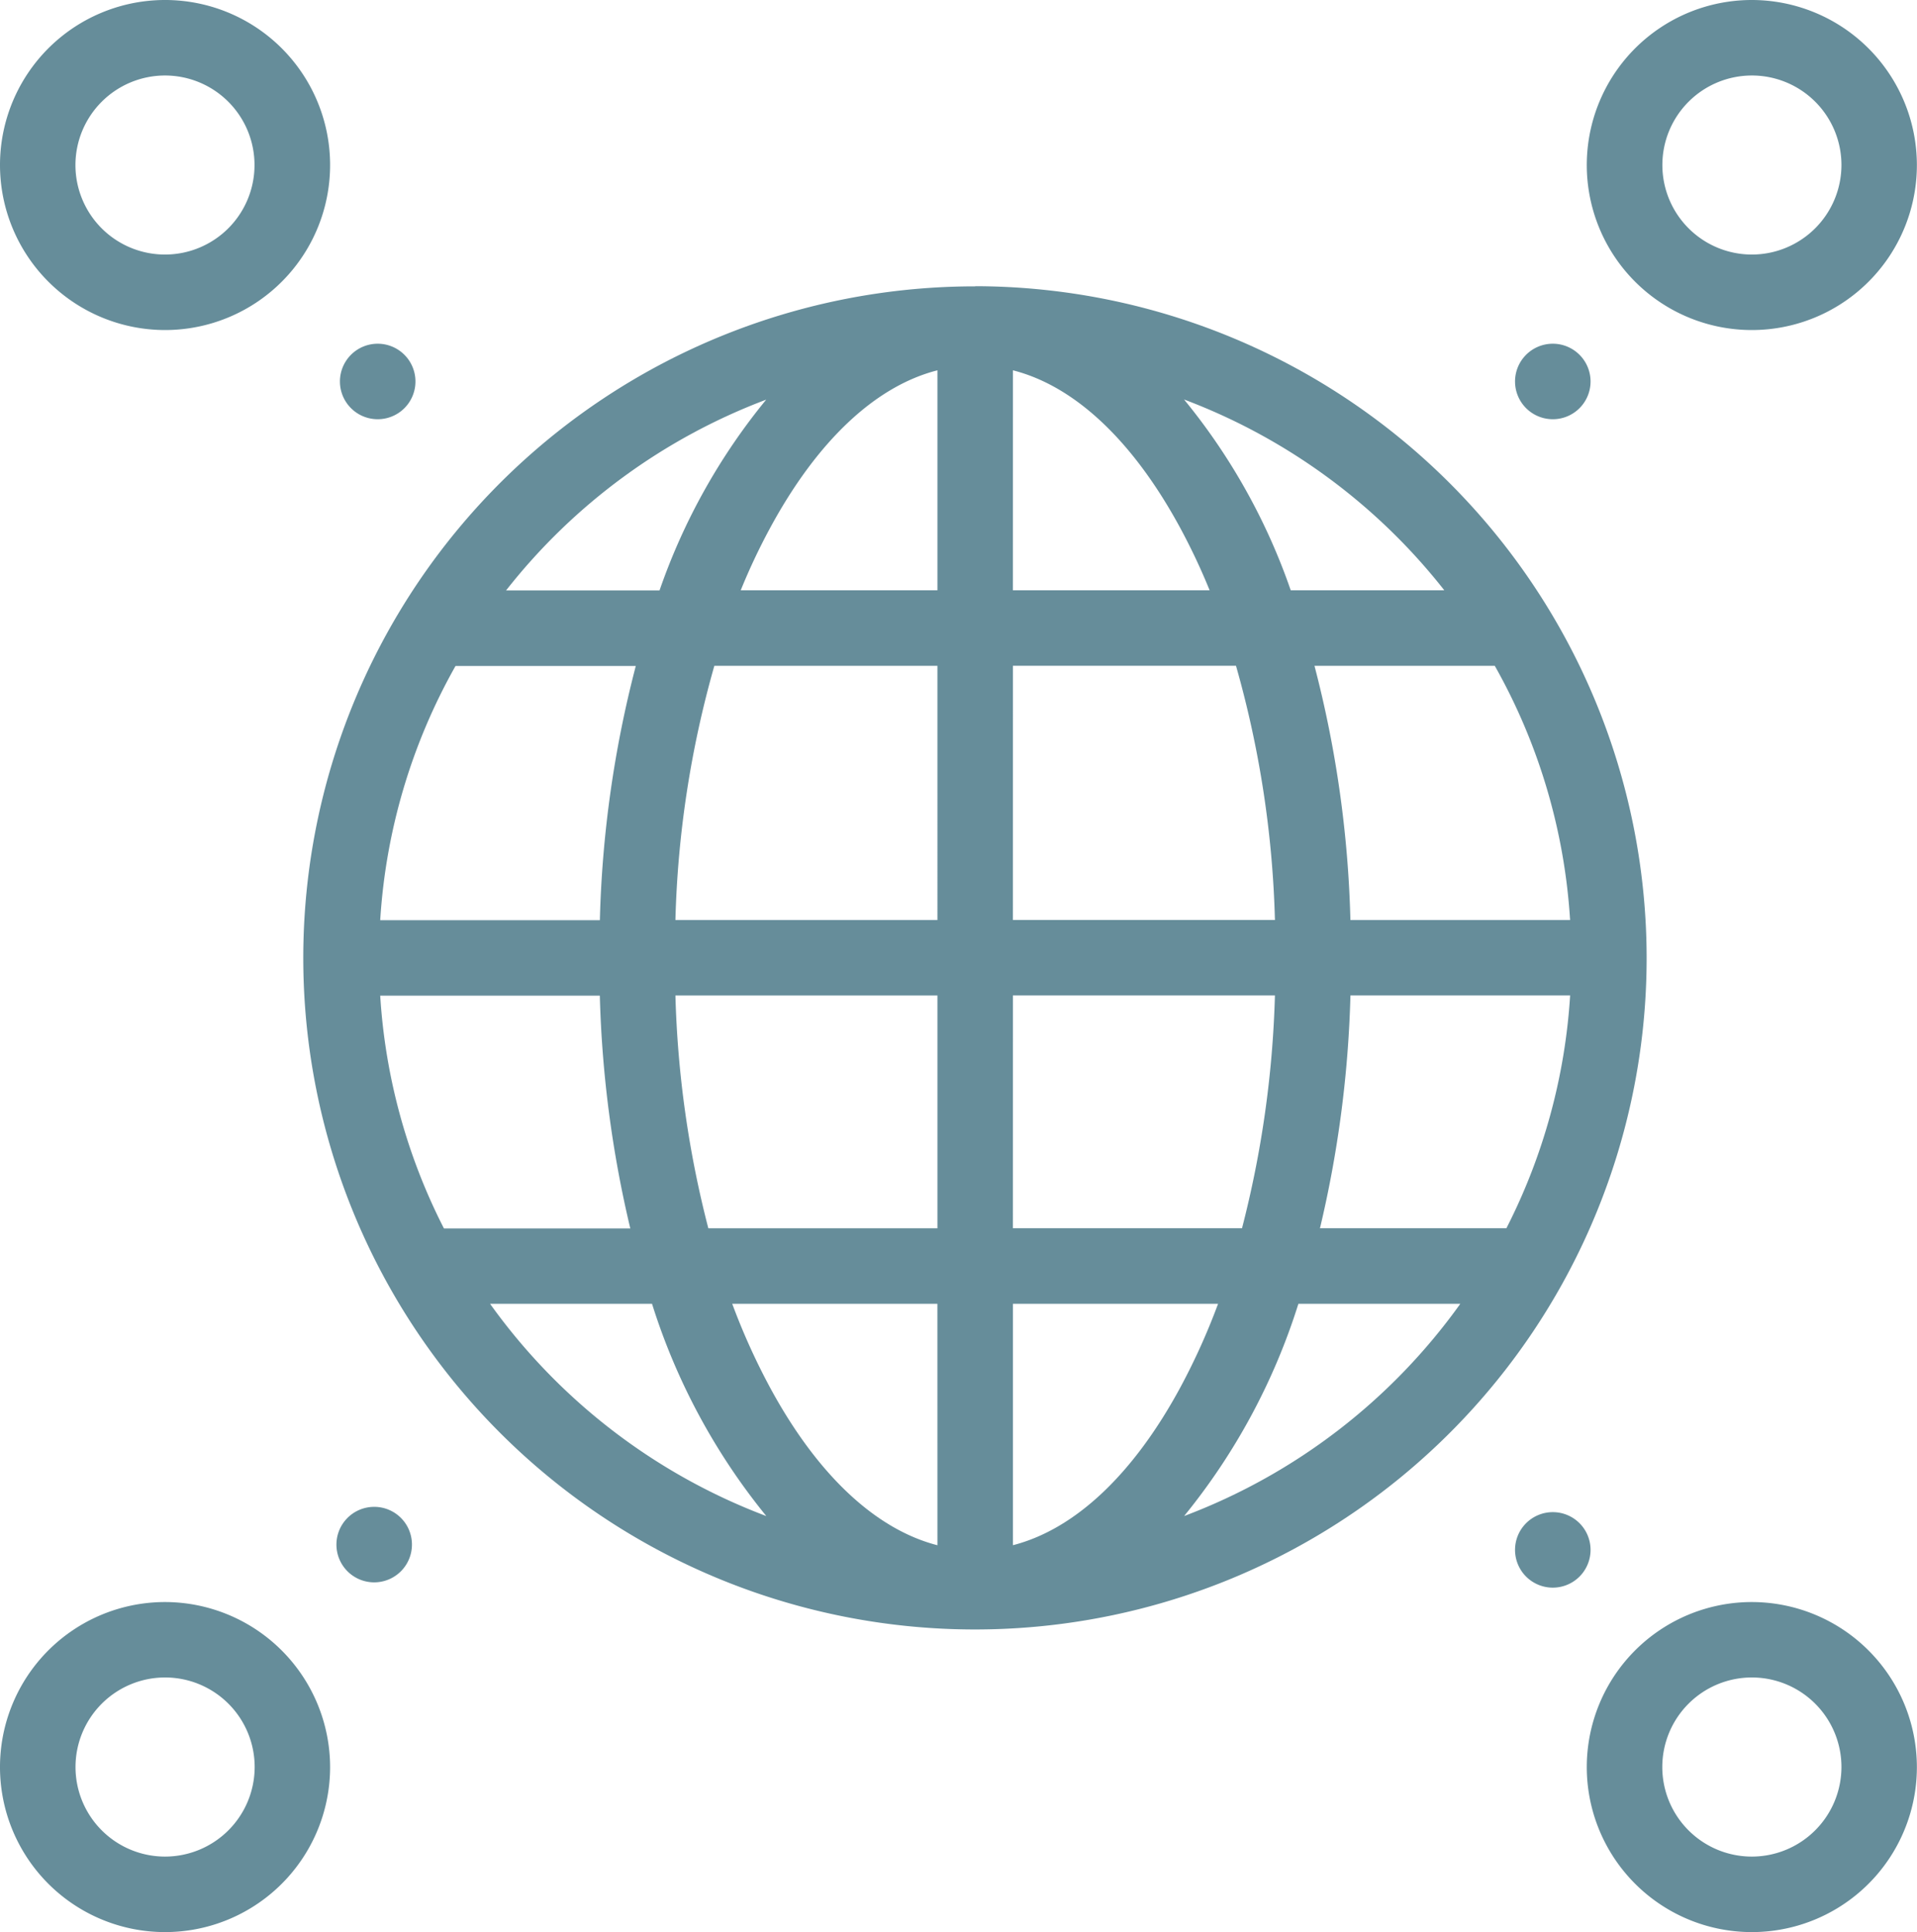
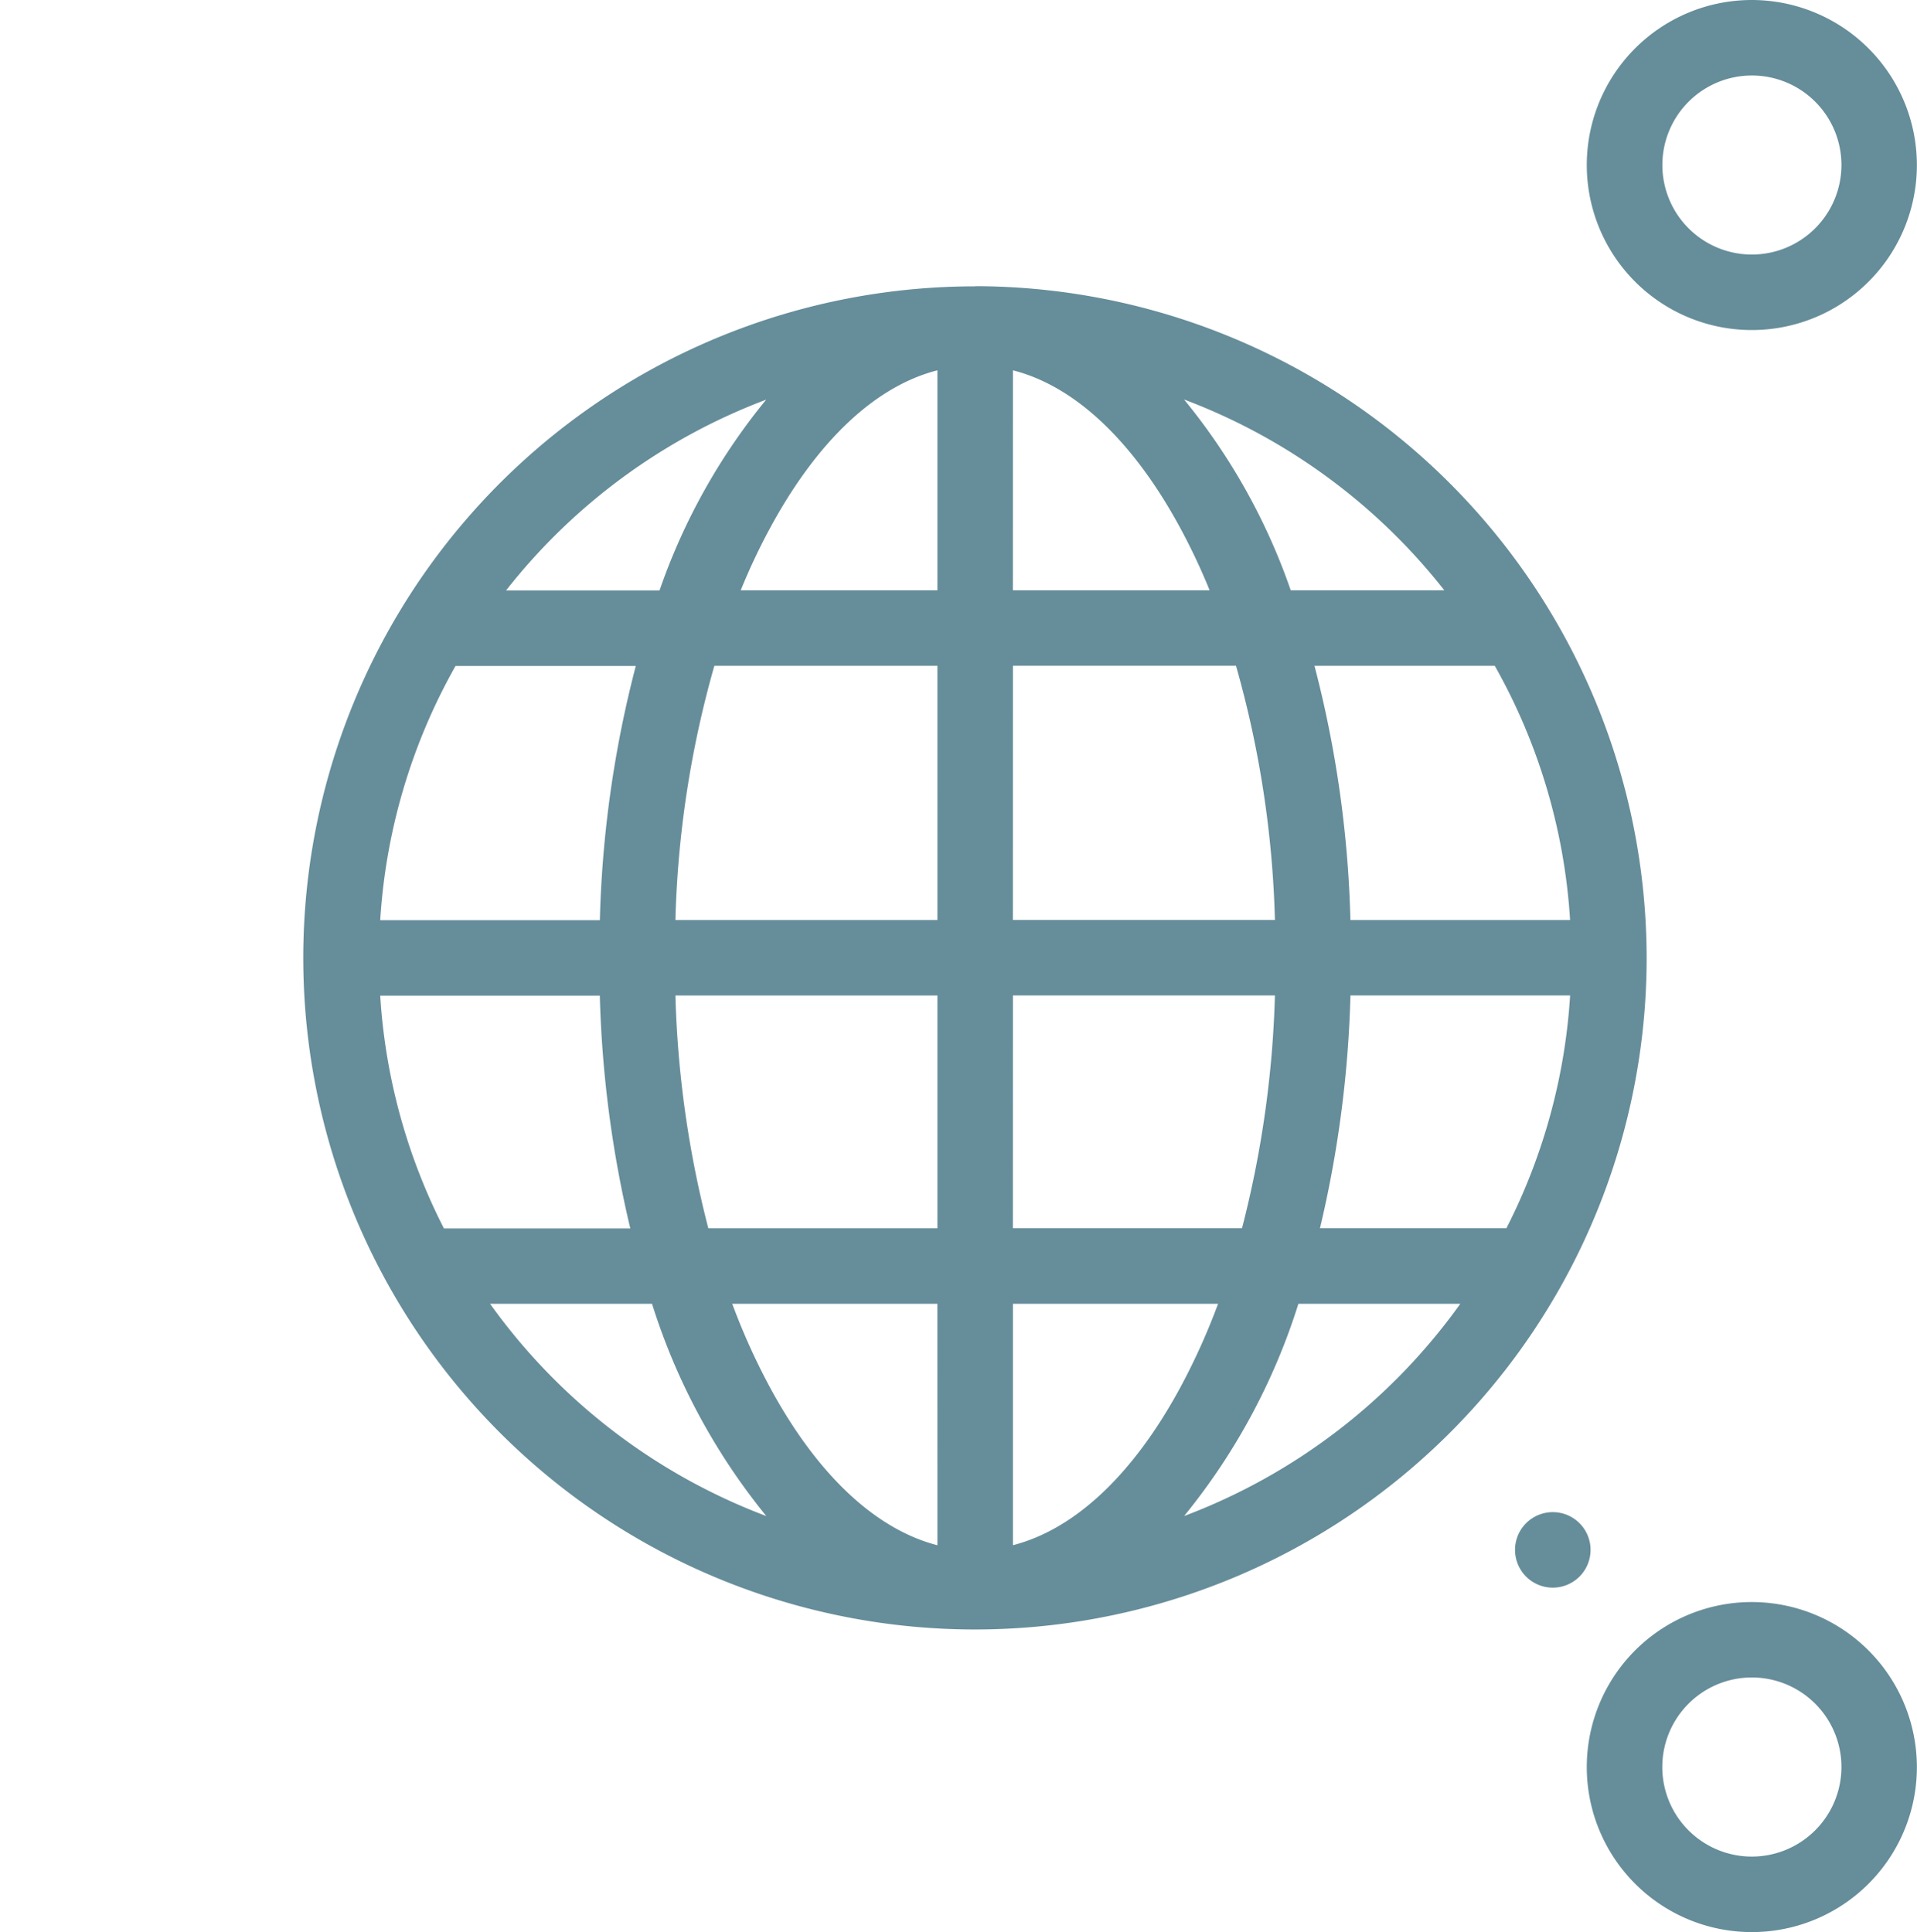
<svg xmlns="http://www.w3.org/2000/svg" id="Group_591" data-name="Group 591" width="50.314" height="50.719" viewBox="0 0 50.314 50.719">
  <defs>
    <clipPath id="clip-path">
      <rect id="Rectangle_234" data-name="Rectangle 234" width="50.314" height="50.719" fill="#668d9a" />
    </clipPath>
  </defs>
  <g id="Group_590" data-name="Group 590" transform="translate(0 0)" clip-path="url(#clip-path)">
    <path id="Path_1316" data-name="Path 1316" d="M36.318,29.207H31.426a29.752,29.752,0,0,0,.8-6.112h5.766a15.553,15.553,0,0,1-1.673,6.112m-8.459,7.555a16.748,16.748,0,0,0,3-5.573H35.11a15.728,15.728,0,0,1-7.251,5.573m-4.492.765V31.189h5.385a17.362,17.362,0,0,1-.973,2.163c-1.242,2.311-2.781,3.756-4.412,4.175m0-14.432h6.877a27.431,27.431,0,0,1-.864,6.112H23.366Zm0-8.654h5.855a26.9,26.9,0,0,1,1.022,6.674H23.366Zm0-7.756C25,7.1,26.536,8.55,27.778,10.859a16.741,16.741,0,0,1,.752,1.6H23.366ZM34.69,12.46H30.659a16.277,16.277,0,0,0-2.8-5.009A15.735,15.735,0,0,1,34.69,12.46m1.324,1.982a15.524,15.524,0,0,1,1.977,6.674H32.225a29.267,29.267,0,0,0-.943-6.674ZM21.386,12.46H16.223a16.343,16.343,0,0,1,.752-1.6C18.216,8.55,19.755,7.1,21.386,6.685Zm0,8.656H14.509a26.9,26.9,0,0,1,1.022-6.674h5.855Zm0,8.092H15.373a27.334,27.334,0,0,1-.864-6.112h6.877Zm0,8.32c-1.631-.42-3.17-1.864-4.412-4.175A17.361,17.361,0,0,1,16,31.189h5.385ZM9.641,31.189h4.254a16.778,16.778,0,0,0,3,5.573,15.745,15.745,0,0,1-7.251-5.573M6.761,23.1h5.764a29.749,29.749,0,0,0,.8,6.112H8.434A15.525,15.525,0,0,1,6.761,23.1m1.977-8.654h4.731a29.36,29.36,0,0,0-.943,6.674H6.761a15.524,15.524,0,0,1,1.977-6.674m8.154-6.991a16.309,16.309,0,0,0-2.8,5.009H10.064a15.725,15.725,0,0,1,6.828-5.009m5.484-2.974A17.629,17.629,0,1,0,40,22.105,17.65,17.65,0,0,0,22.376,4.477" transform="translate(3.218 3.036)" fill="#668d9a" />
    <path id="Path_1317" data-name="Path 1317" d="M29.152,6.682A2.35,2.35,0,1,1,31.5,4.331a2.353,2.353,0,0,1-2.351,2.351m0-6.682a4.332,4.332,0,1,0,4.331,4.331A4.336,4.336,0,0,0,29.152,0" transform="translate(16.831 0)" fill="#668d9a" />
-     <path id="Path_1318" data-name="Path 1318" d="M4.331,1.982A2.35,2.35,0,1,1,1.98,4.333,2.353,2.353,0,0,1,4.331,1.982m0,6.682A4.332,4.332,0,1,0,0,4.333,4.335,4.335,0,0,0,4.331,8.664" transform="translate(0 0)" fill="#668d9a" />
    <path id="Path_1319" data-name="Path 1319" d="M29.152,31.743A2.351,2.351,0,1,1,31.5,29.392a2.354,2.354,0,0,1-2.351,2.351m0-6.682a4.332,4.332,0,1,0,4.331,4.331,4.336,4.336,0,0,0-4.331-4.331" transform="translate(16.831 16.994)" fill="#668d9a" />
-     <path id="Path_1320" data-name="Path 1320" d="M4.333,31.743a2.351,2.351,0,1,1,2.351-2.351,2.354,2.354,0,0,1-2.351,2.351m0-6.682a4.332,4.332,0,1,0,4.331,4.331,4.338,4.338,0,0,0-4.331-4.331" transform="translate(0 16.994)" fill="#668d9a" />
-     <path id="Path_1321" data-name="Path 1321" d="M7.3,6.368a.991.991,0,1,0-.99.99.99.99,0,0,0,.99-.99" transform="translate(3.604 3.647)" fill="#668d9a" />
-     <path id="Path_1322" data-name="Path 1322" d="M6.253,23.572a.991.991,0,1,0,.99.99.989.989,0,0,0-.99-.99" transform="translate(3.569 15.984)" fill="#668d9a" />
    <path id="Path_1323" data-name="Path 1323" d="M24.687,23.655a.991.991,0,1,0,.99.99.99.99,0,0,0-.99-.99" transform="translate(16.069 16.04)" fill="#668d9a" />
-     <path id="Path_1324" data-name="Path 1324" d="M25.678,6.368a.991.991,0,1,0-.99.99.99.99,0,0,0,.99-.99" transform="translate(16.068 3.647)" fill="#668d9a" />
  </g>
</svg>